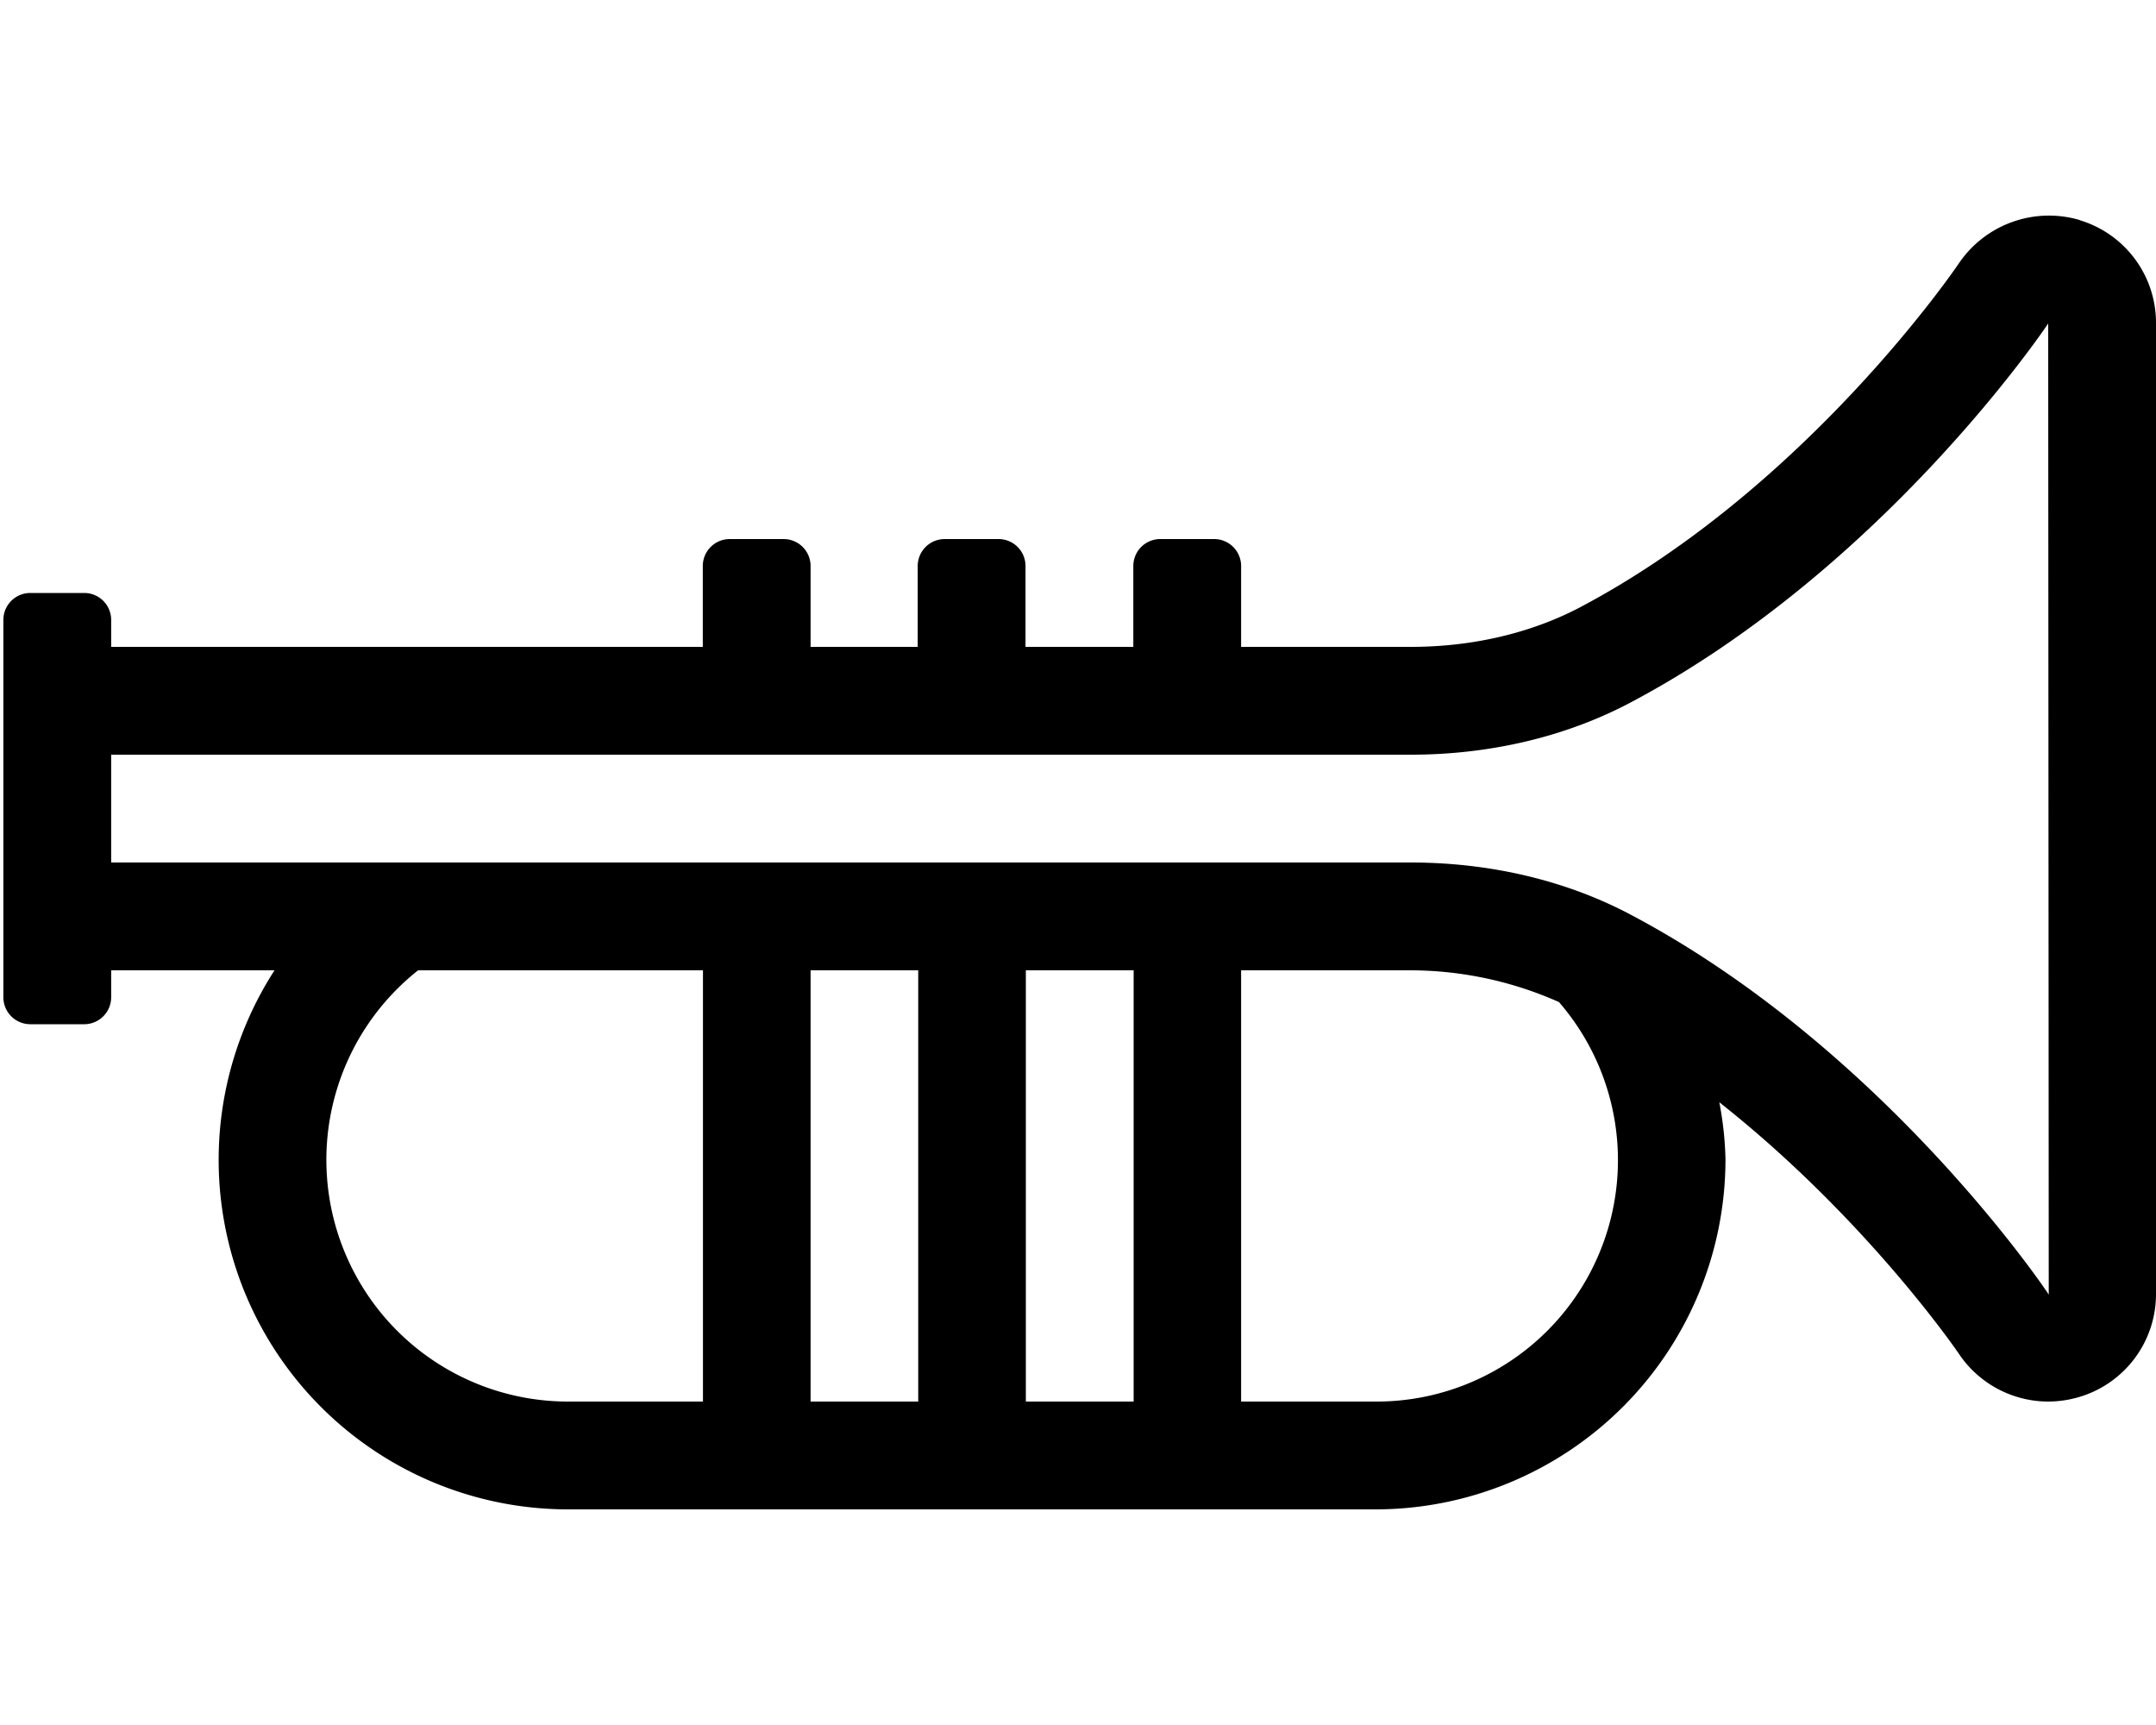
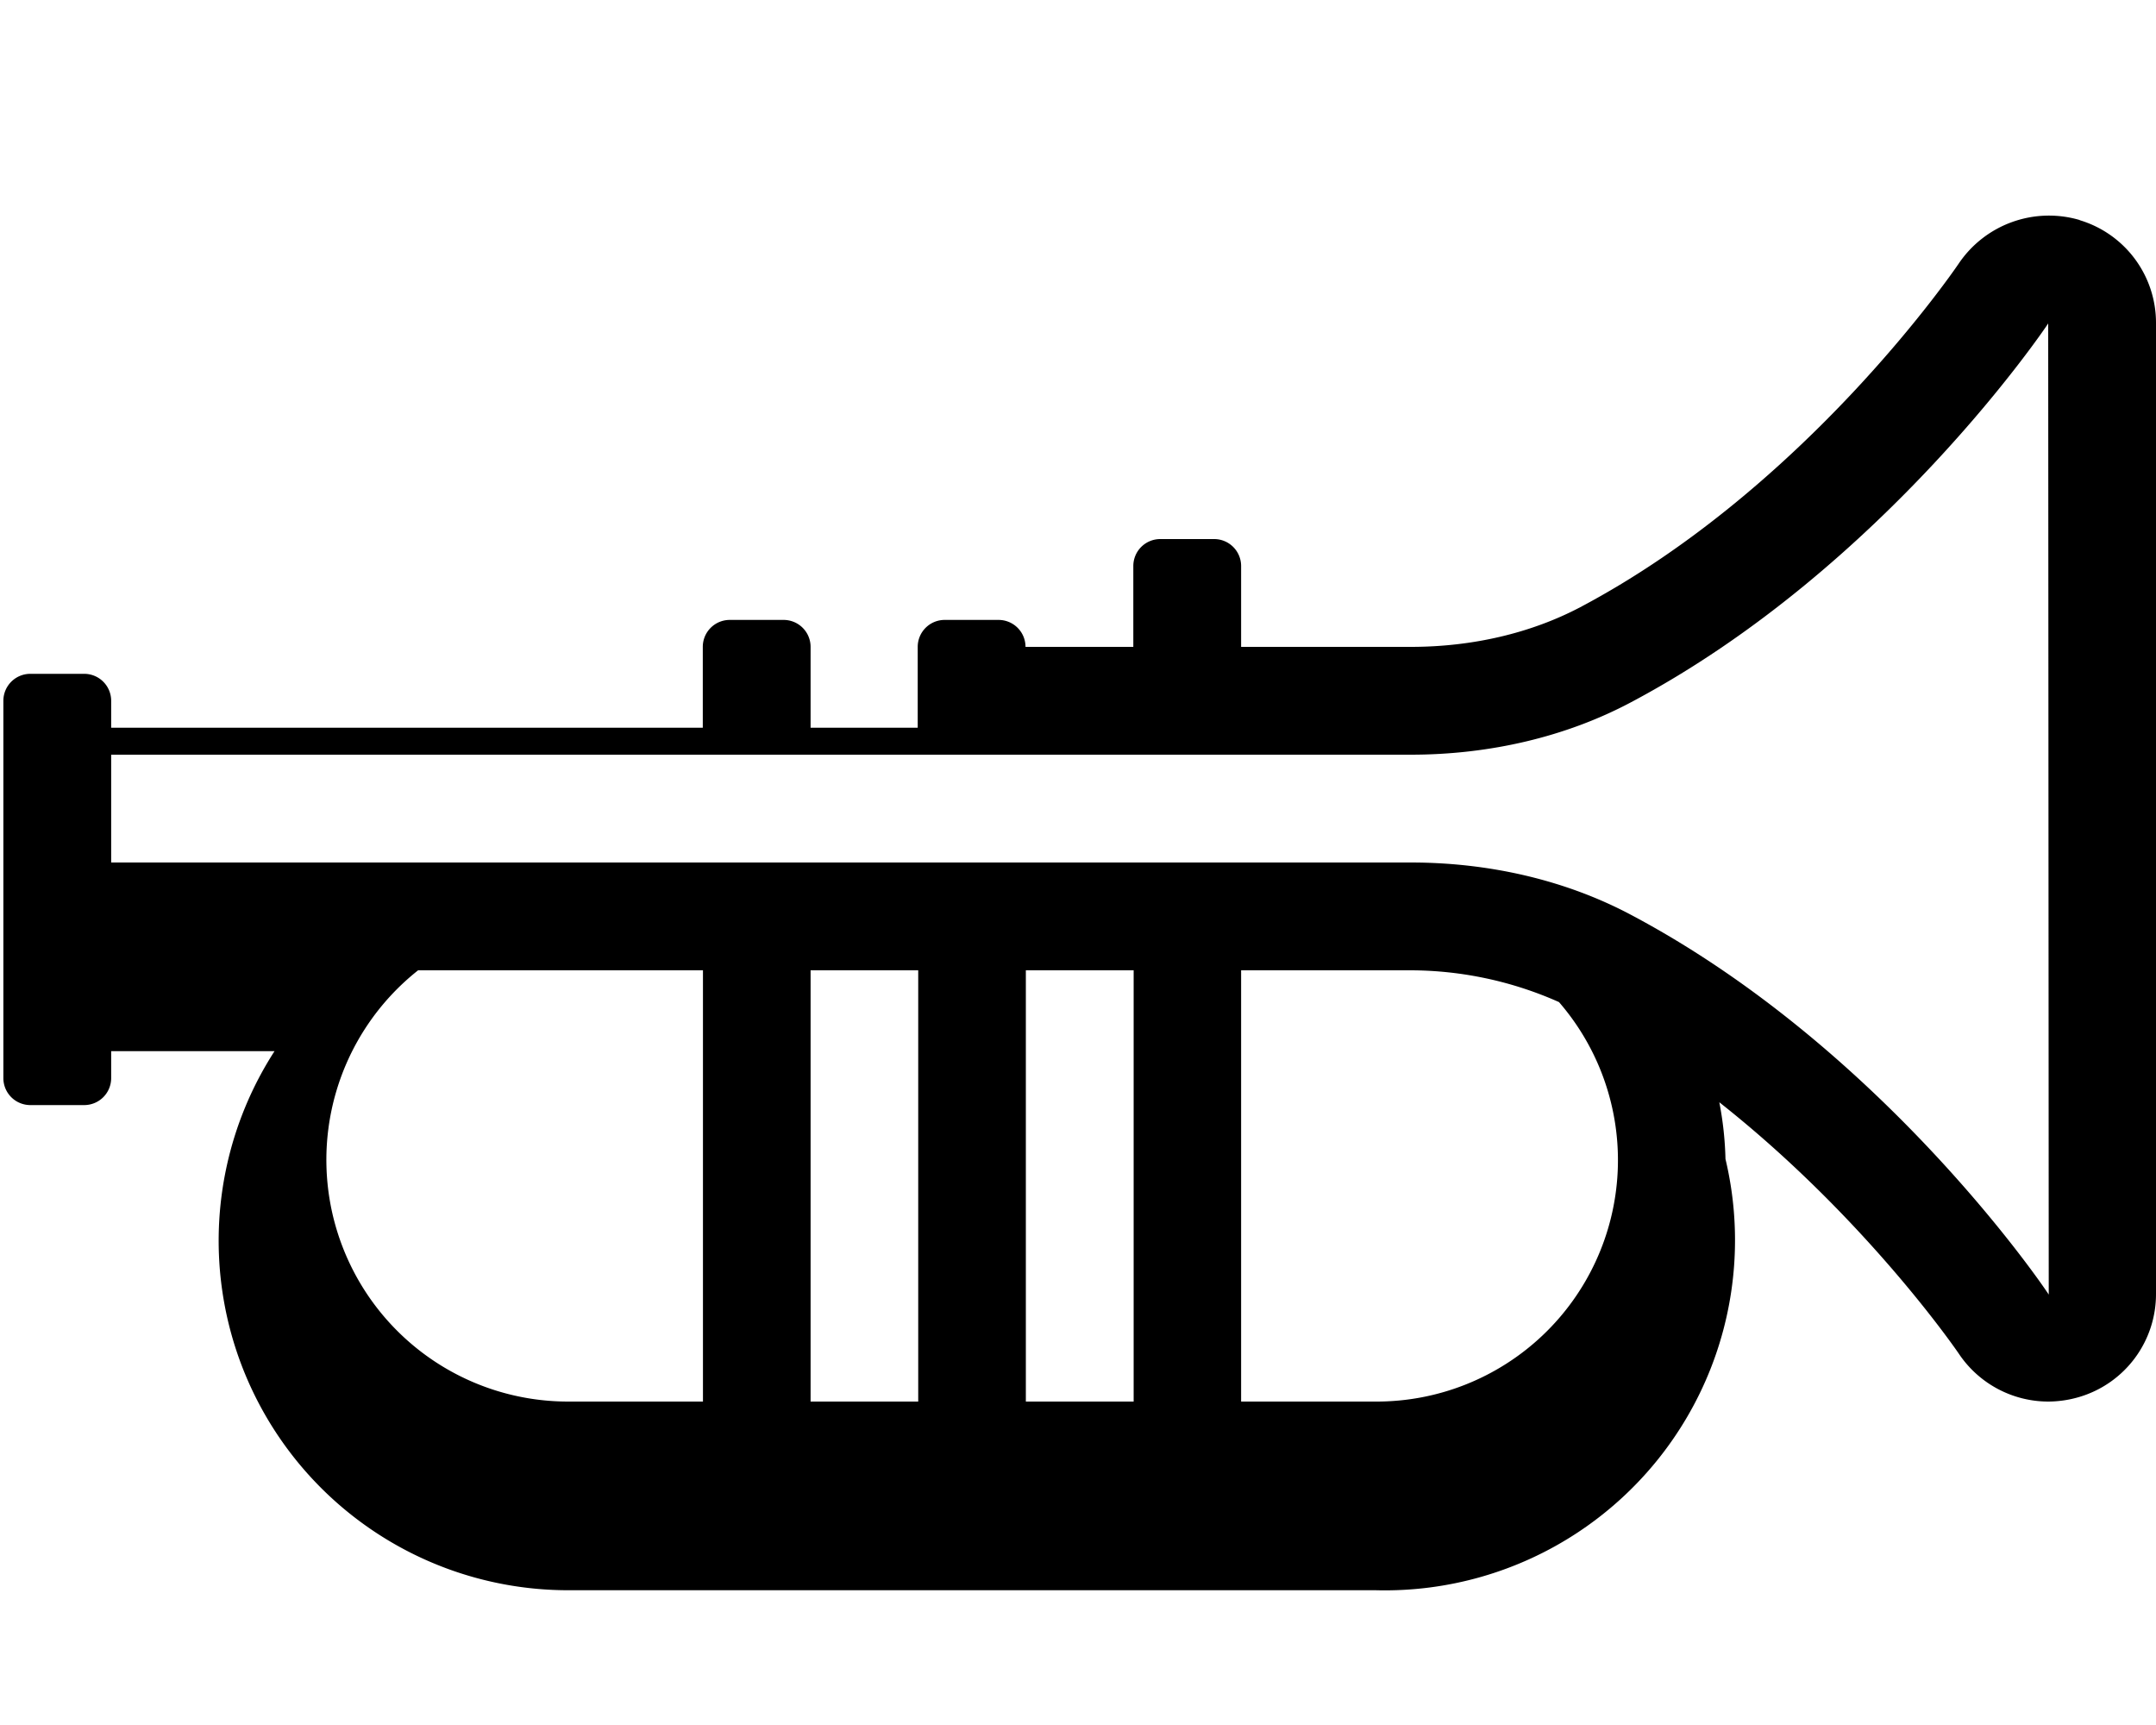
<svg xmlns="http://www.w3.org/2000/svg" viewBox="0 0 640 512">
-   <path d="M617.38 65.36l-.09-.07a32.32 32.32 0 0 0-35.85 12.94c-.44.66-44.93 66.33-112.36 102-14.57 7.67-31.95 11.77-50.3 11.77h-50.36v-24a8 8 0 0 0-8-8h-16a8 8 0 0 0-8 8v24h-32v-24a8 8 0 0 0-8-8h-16a8 8 0 0 0-8 8v24h-31.8v-24a8 8 0 0 0-8-8h-16a8 8 0 0 0-8 8v24H33v-8a8 8 0 0 0-8-8H9a8 8 0 0 0-8 8v112a8 8 0 0 0 8 8h16a8 8 0 0 0 8-8v-8h48.49a103.74 103.74 0 0 0 87.25 160h239.62A103.93 103.93 0 0 0 512.2 344a100.34 100.34 0 0 0-1.83-16.84c43.6 34.41 70.73 74.07 71.1 74.63A32 32 0 0 0 608.05 416a32.85 32.85 0 0 0 9.33-1.41A31.83 31.83 0 0 0 640 384V96a31.82 31.82 0 0 0-22.62-30.64zM168.74 416a71.74 71.74 0 0 1-44.63-128h84.56v128zm71.88 0V288h31.95v128zm63.9 0V288h32v128zm103.84 0h-39.94V288h50.36a108.77 108.77 0 0 1 44 9.43A71.65 71.65 0 0 1 408.36 416zM484 271.45C464.87 261.32 442.31 256 418.78 256H33v-32h385.78c23.53 0 46.09-5.34 65.21-15.47C559.38 168.62 607.77 96.42 608 96l.16 288.25c-.39-.73-48.78-72.92-124.16-112.8z" />
+   <path d="M617.38 65.36l-.09-.07a32.32 32.32 0 0 0-35.85 12.94c-.44.66-44.93 66.33-112.36 102-14.57 7.67-31.95 11.77-50.3 11.77h-50.36v-24a8 8 0 0 0-8-8h-16a8 8 0 0 0-8 8v24h-32a8 8 0 0 0-8-8h-16a8 8 0 0 0-8 8v24h-31.8v-24a8 8 0 0 0-8-8h-16a8 8 0 0 0-8 8v24H33v-8a8 8 0 0 0-8-8H9a8 8 0 0 0-8 8v112a8 8 0 0 0 8 8h16a8 8 0 0 0 8-8v-8h48.49a103.74 103.74 0 0 0 87.25 160h239.62A103.93 103.93 0 0 0 512.2 344a100.34 100.34 0 0 0-1.83-16.84c43.6 34.41 70.73 74.07 71.1 74.63A32 32 0 0 0 608.05 416a32.85 32.85 0 0 0 9.33-1.41A31.83 31.83 0 0 0 640 384V96a31.82 31.82 0 0 0-22.62-30.64zM168.74 416a71.74 71.74 0 0 1-44.63-128h84.56v128zm71.88 0V288h31.95v128zm63.9 0V288h32v128zm103.84 0h-39.94V288h50.36a108.77 108.77 0 0 1 44 9.43A71.65 71.65 0 0 1 408.36 416zM484 271.45C464.87 261.32 442.31 256 418.78 256H33v-32h385.78c23.53 0 46.09-5.34 65.21-15.47C559.38 168.62 607.77 96.42 608 96l.16 288.25c-.39-.73-48.78-72.92-124.16-112.8z" />
</svg>